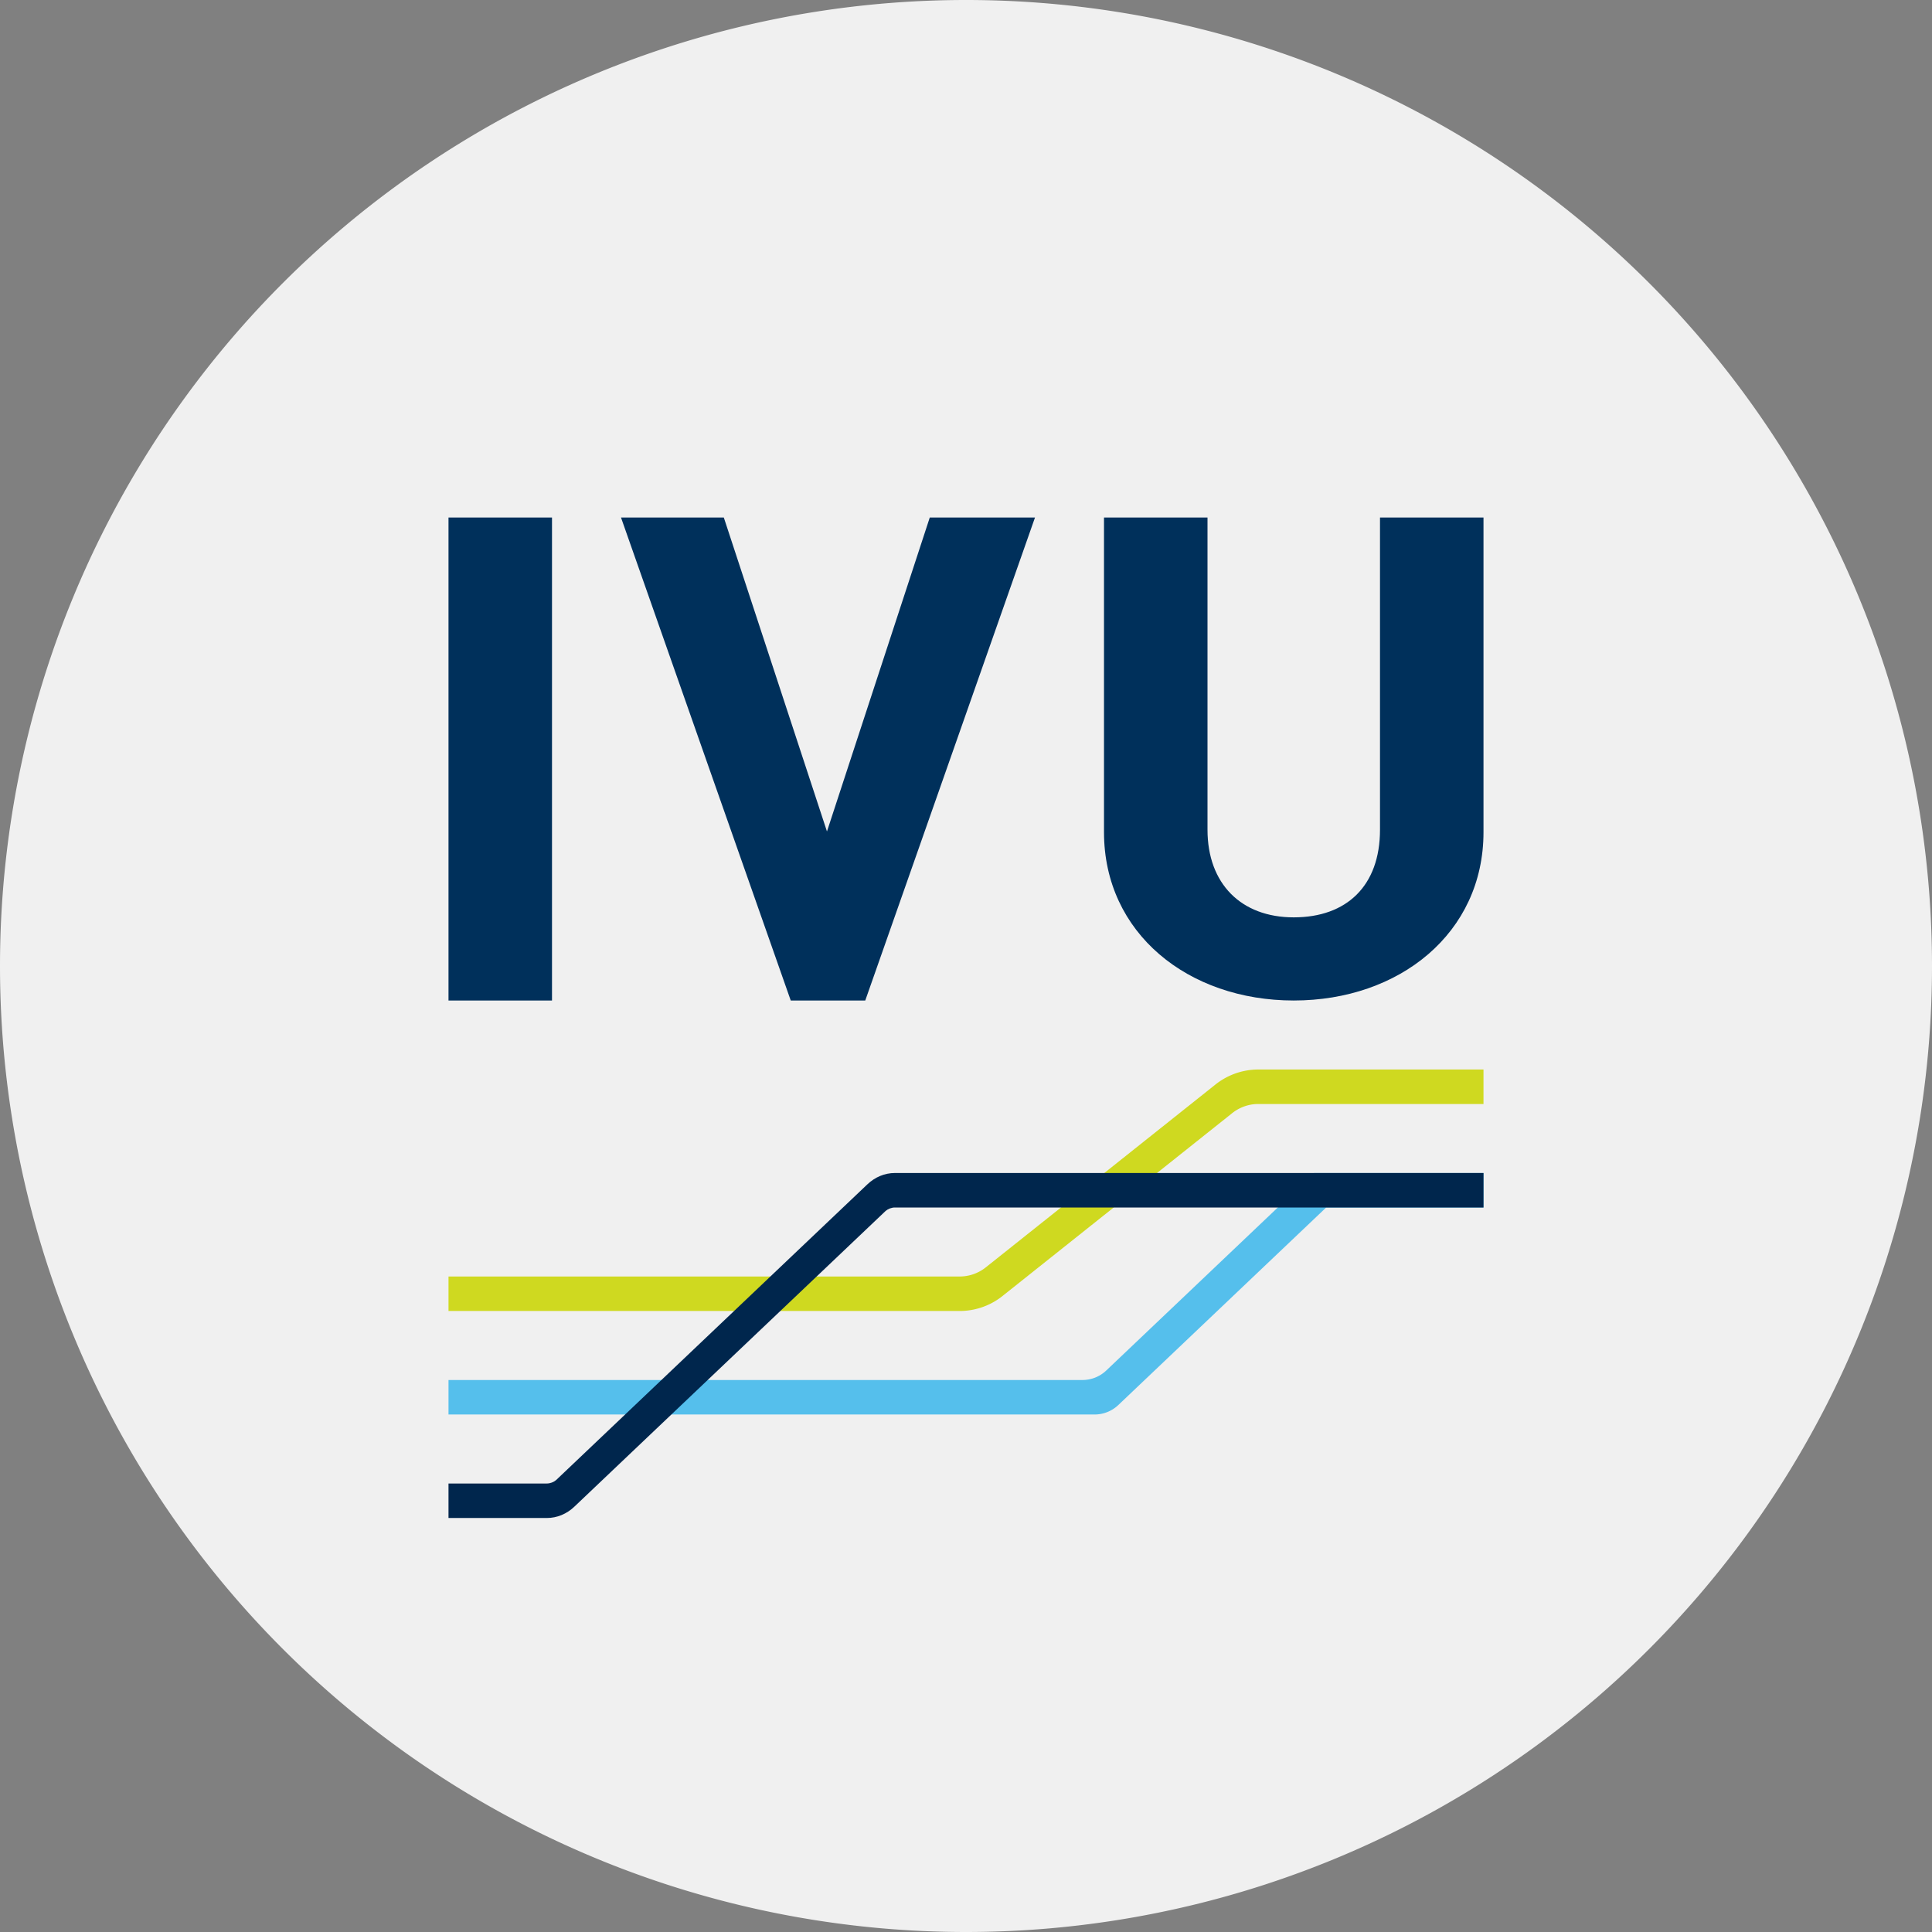
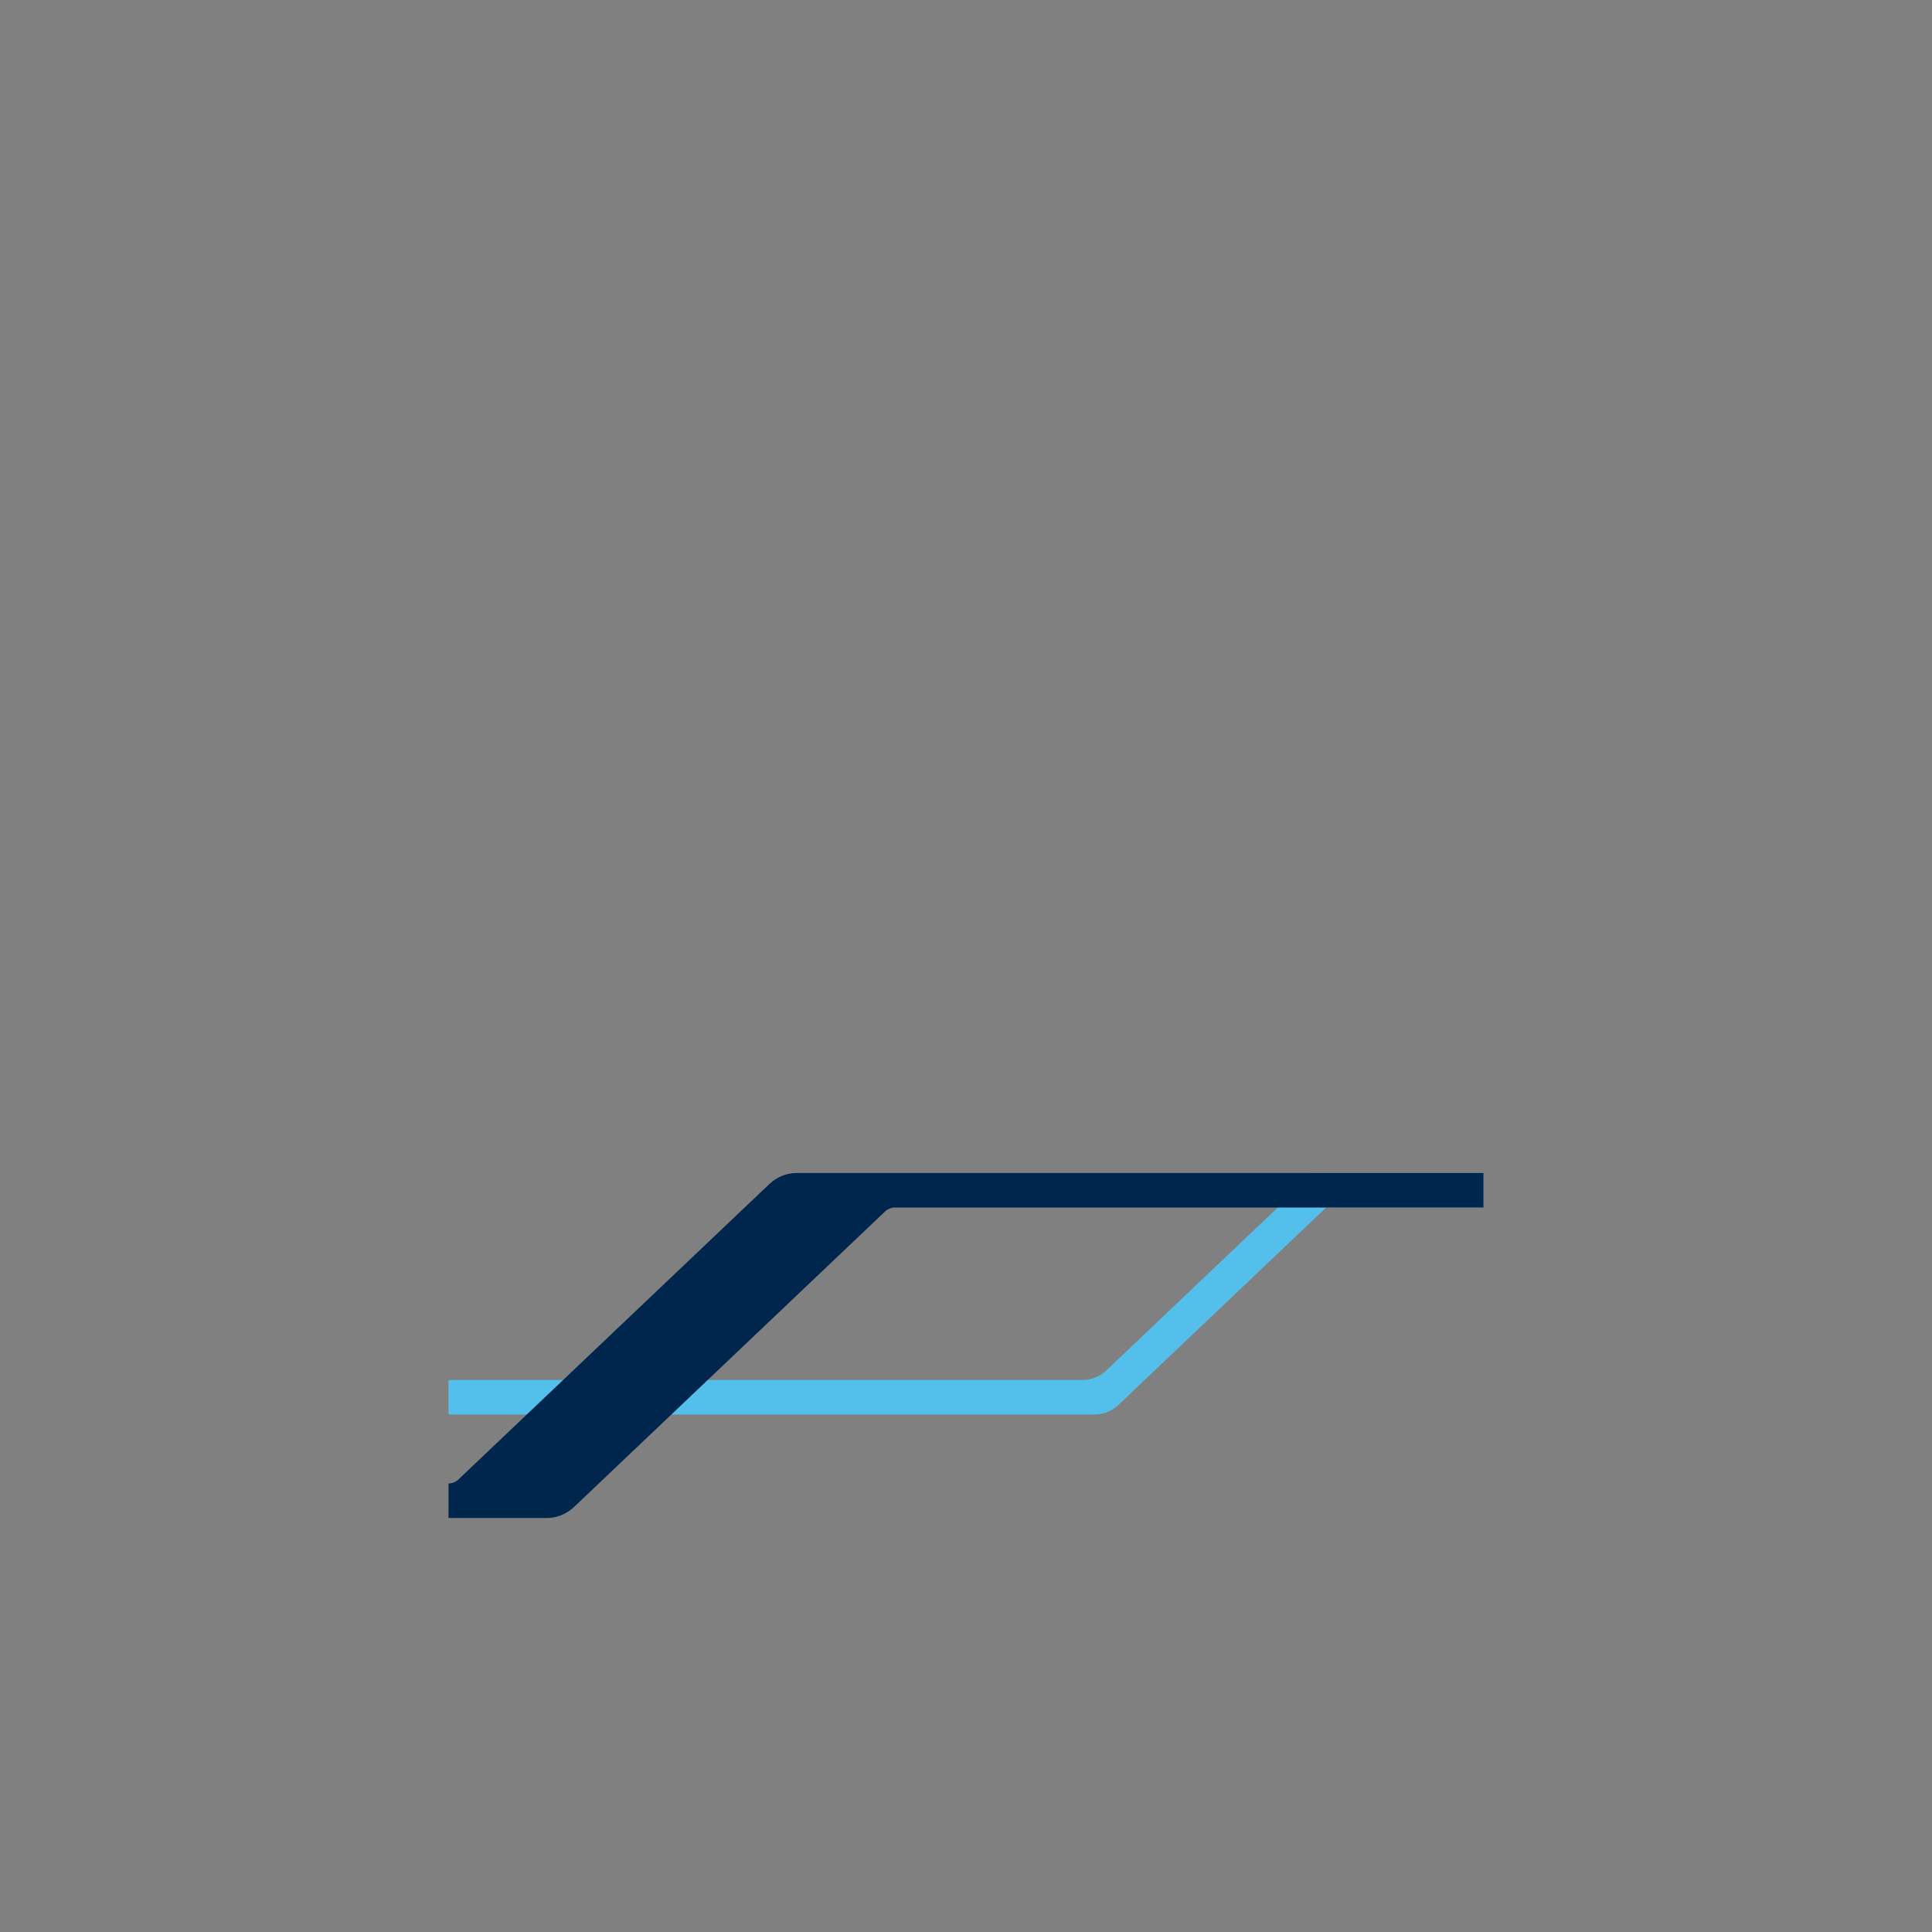
<svg xmlns="http://www.w3.org/2000/svg" width="56" height="56">
  <rect width="100%" height="100%" fill="#808080" stroke="none" />
-   <path fill="#F0F0F0" d="M0 28a28 28 0 1 1 56 0 28 28 0 0 1-56 0" />
-   <path fill="#00305B" d="M40 24.05c0 1.63-.97 2.54-2.5 2.54s-2.5-.98-2.5-2.54V15h-3v9.12c0 2.93 2.44 4.88 5.5 4.88s5.5-1.95 5.5-4.88V15h-3zm-16.03.05L20.98 15H18l4.92 14h2.16L30 15h-3.05zM13 15h3v14h-3z" />
-   <path fill="#CFD920" d="M36.47 32c-.28 0-.55.1-.76.27l-6.62 5.27a2 2 0 0 1-1.27.46H13v-1h14.82c.28 0 .55-.1.76-.27l6.62-5.27a2 2 0 0 1 1.27-.46H43v1z" />
  <path fill="#55BFEC" d="M38.09 34H43v1h-4.56l-6.03 5.73a1 1 0 0 1-.68.27H13v-1h18.37a1 1 0 0 0 .69-.27z" />
-   <path fill="#00264D" d="M25.94 35c-.1 0-.2.04-.27.1l-9.02 8.57c-.22.21-.5.33-.8.33H13v-1h2.85c.1 0 .2-.04.27-.1l9.02-8.57c.22-.21.5-.33.8-.33H43v1z" />
+   <path fill="#00264D" d="M25.94 35c-.1 0-.2.04-.27.1l-9.02 8.57c-.22.21-.5.33-.8.33H13v-1c.1 0 .2-.04.27-.1l9.02-8.57c.22-.21.5-.33.8-.33H43v1z" />
</svg>